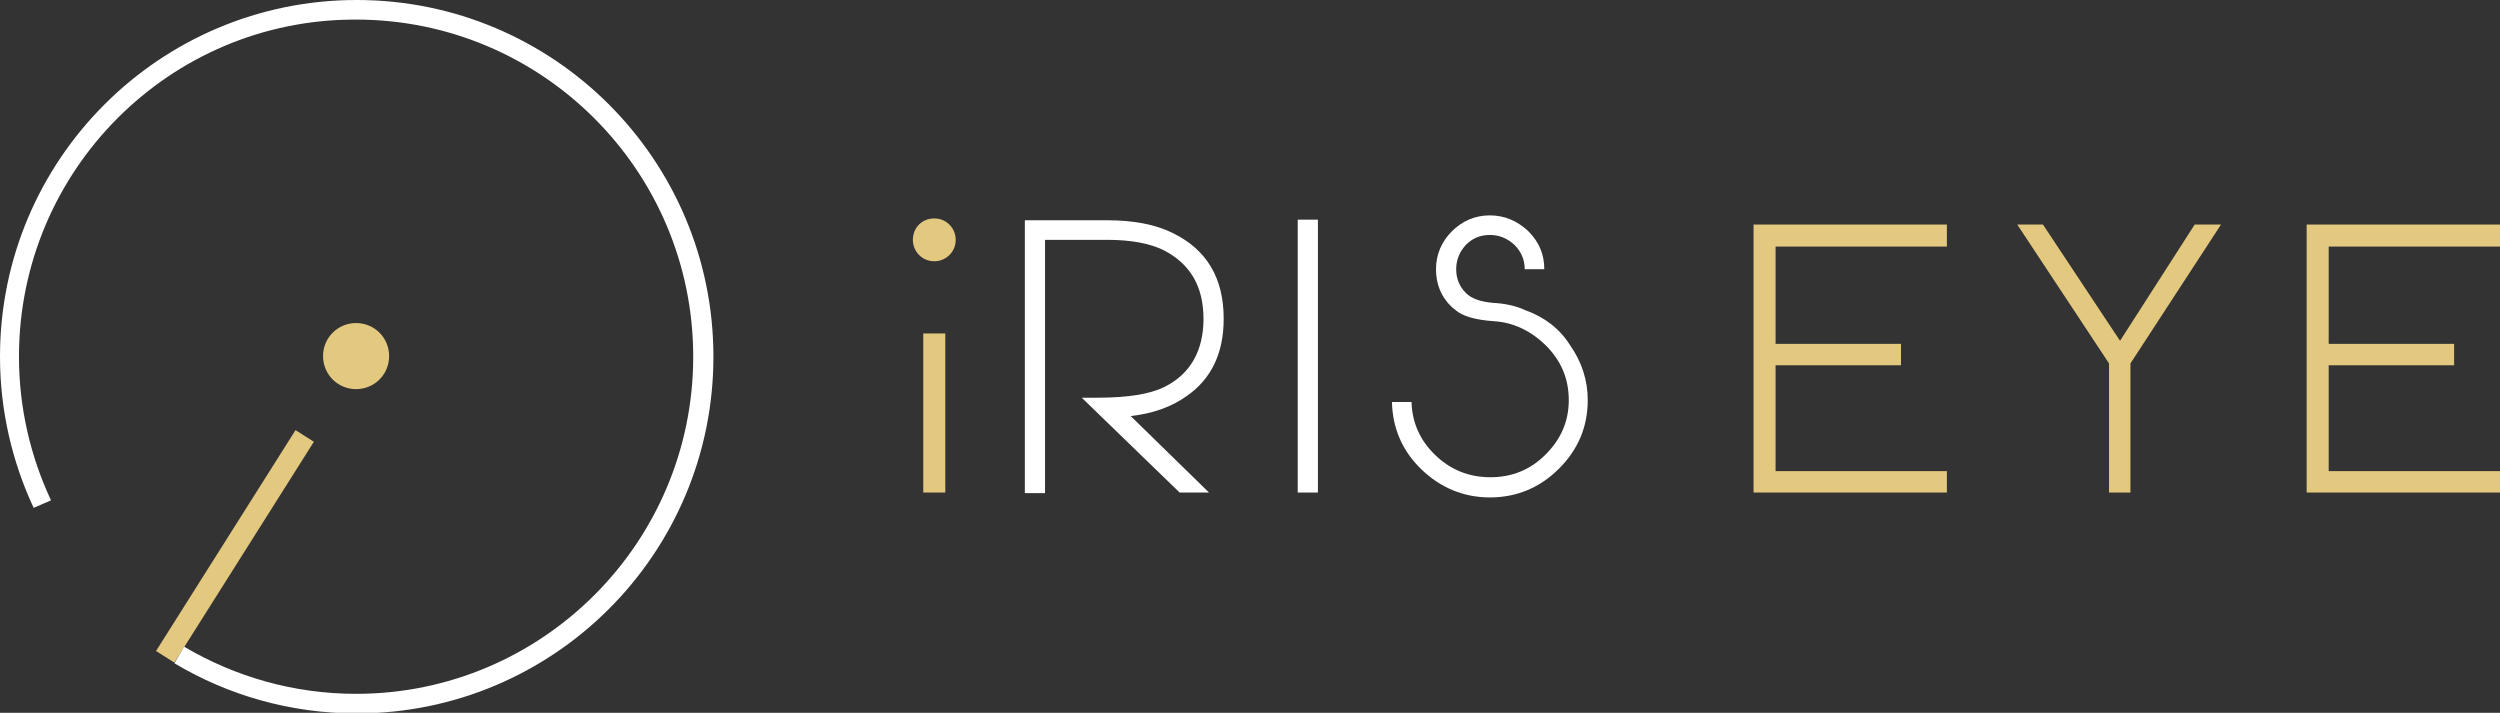
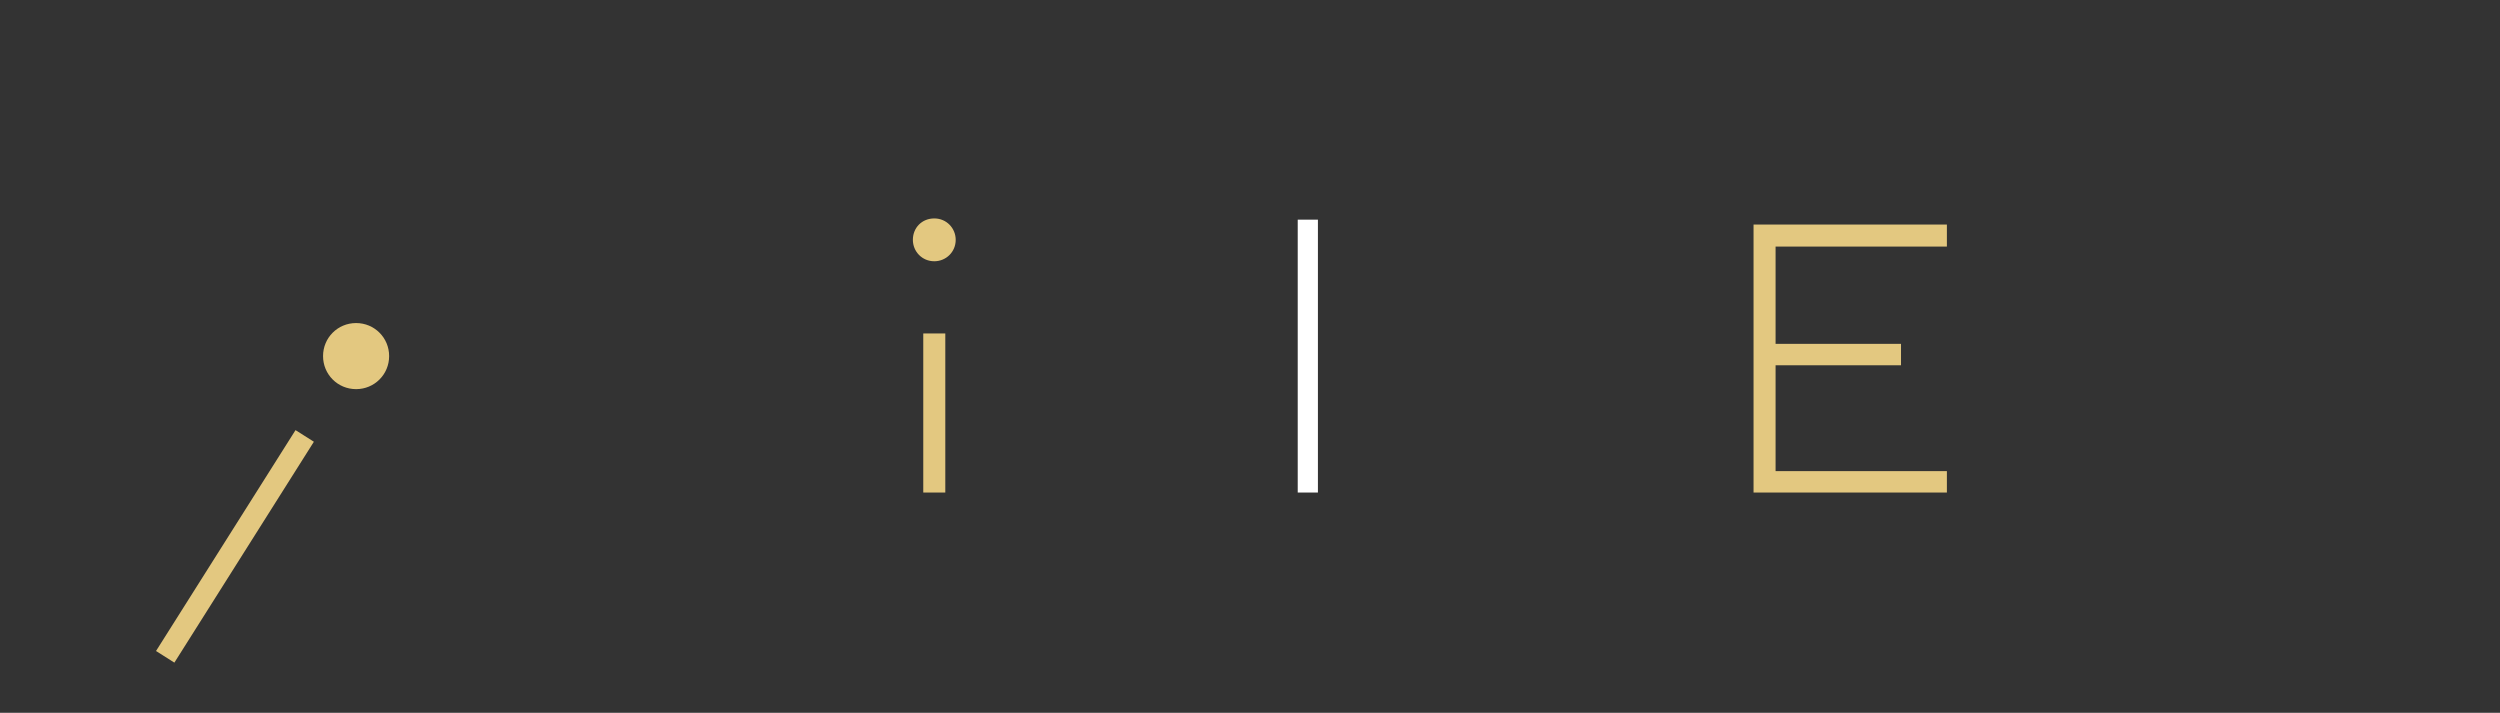
<svg xmlns="http://www.w3.org/2000/svg" version="1.1" id="Ebene_1" x="0px" y="0px" width="408.6px" height="116.5px" viewBox="0 0 408.6 116.5" style="enable-background:new 0 0 408.6 116.5;" xml:space="preserve">
  <rect x="0" y="0" width="408.6" height="116.5" fill="#333333" stroke="none" />
  <style type="text/css">
	.st0{fill:#FFFFFF;}
	.st1{fill:#E3C880;}
	.st2{fill-rule:evenodd;clip-rule:evenodd;fill:#E3C880;}
	.st3{fill-rule:evenodd;clip-rule:evenodd;fill:#FFFFFF;}
</style>
  <g>
-     <path class="st0" d="M200,52.1c0-6.7-2.8-11.3-8.3-14c-2.8-1.4-6.4-2.1-10.7-2.1h-13.5v44.6h3.3V39.2h10.2c3.9,0,7,0.6,9.2,1.7   c4.3,2.2,6.5,5.9,6.5,11.2c0,5.3-2.2,9.1-6.5,11.2c-2.3,1.1-5.8,1.7-10.8,1.7h-2.6l3.3,3.2l12.7,12.3h4.8l-12.8-12.5   c3.6-0.4,6.7-1.5,9.2-3.3C198,61.9,200,57.7,200,52.1L200,52.1z" />
    <polygon class="st0" points="215.4,35.9 212.1,35.9 212.1,80.5 215.4,80.5 215.4,35.9  " />
-     <path class="st0" d="M249.3,50.7c-1.5-0.7-3.3-1.1-5.3-1.2c-2.1-0.2-3.5-0.7-4.4-1.6c-1.1-1.1-1.6-2.4-1.6-3.9c0-1.6,0.6-2.9,1.6-4   c1.1-1.1,2.4-1.6,3.9-1.6c1.6,0,2.9,0.6,4,1.6c1.1,1.1,1.7,2.4,1.7,4h3.2c0-2.5-0.9-4.5-2.6-6.2c-1.8-1.7-3.9-2.6-6.3-2.6   s-4.5,0.9-6.2,2.6c-1.7,1.7-2.6,3.8-2.6,6.2c0,2.4,0.8,4.5,2.6,6.2c0.1,0.1,0.2,0.2,0.5,0.4c1.2,1.1,3.4,1.7,6.4,1.9   c3.1,0.2,5.9,1.5,8.4,3.9c2.5,2.5,3.8,5.4,3.8,9c0,3.5-1.3,6.4-3.8,8.9c-2.5,2.5-5.5,3.7-9,3.7c-3.5,0-6.5-1.2-9-3.6   c-2.5-2.4-3.8-5.3-3.9-8.7h-3.2c0.1,4.3,1.7,8,4.8,11c3.1,3,6.9,4.6,11.2,4.6c4.4,0,8.2-1.6,11.3-4.7c3.1-3.1,4.7-6.8,4.7-11.2   c0-3.3-1-6.3-2.9-9C254.9,53.7,252.4,51.8,249.3,50.7L249.3,50.7z" />
-     <polygon class="st1" points="348.2,59.4 348.2,80.5 344.7,80.5 344.7,59.4 329.7,36.7 333.9,36.7 346.5,55.7 358.7,36.7 363,36.7    348.2,59.4  " />
    <path class="st2" d="M58.2,52.8c3,0,5.4,2.4,5.4,5.4s-2.4,5.4-5.4,5.4c-3,0-5.4-2.4-5.4-5.4S55.2,52.8,58.2,52.8L58.2,52.8z" />
    <path class="st2" d="M152.7,35.7c2,0,3.5,1.6,3.5,3.5c0,2-1.6,3.5-3.5,3.5c-2,0-3.5-1.6-3.5-3.5C149.2,37.2,150.7,35.7,152.7,35.7   L152.7,35.7z" />
    <polygon class="st1" points="154.5,54.5 150.9,54.5 150.9,80.5 154.5,80.5 154.5,54.5  " />
    <polygon class="st1" points="51.3,72.2 48.3,70.3 25.5,106.4 28.5,108.3 51.3,72.2  " />
-     <path class="st3" d="M30.1,105.7L30.1,105.7c8.3,4.9,17.9,7.7,28.1,7.7c30.4,0,55.1-24.7,55.1-55.1c0-30.4-24.7-55.1-55.1-55.1   C27.8,3.1,3.1,27.8,3.1,58.3c0,8.4,1.9,16.3,5.2,23.4l0,0.1L5.5,83C2,75.5,0,67.1,0,58.3C0,26.1,26.1,0,58.3,0s58.3,26.1,58.3,58.3   c0,32.2-26.1,58.3-58.3,58.3c-10.9,0-21.1-3-29.8-8.2L30.1,105.7L30.1,105.7z" />
    <polygon class="st1" points="286.6,36.7 318.2,36.7 318.2,40.3 302.4,40.3 290.2,40.3 290.2,56.2 310.7,56.2 310.7,59.7    290.2,59.7 290.2,77 318.2,77 318.2,80.5 286.6,80.5 286.6,36.7  " />
-     <polygon class="st1" points="377,36.7 408.6,36.7 408.6,40.3 392.8,40.3 380.6,40.3 380.6,56.2 401.1,56.2 401.1,59.7 380.6,59.7    380.6,77 408.6,77 408.6,80.5 377,80.5 377,36.7  " />
  </g>
</svg>